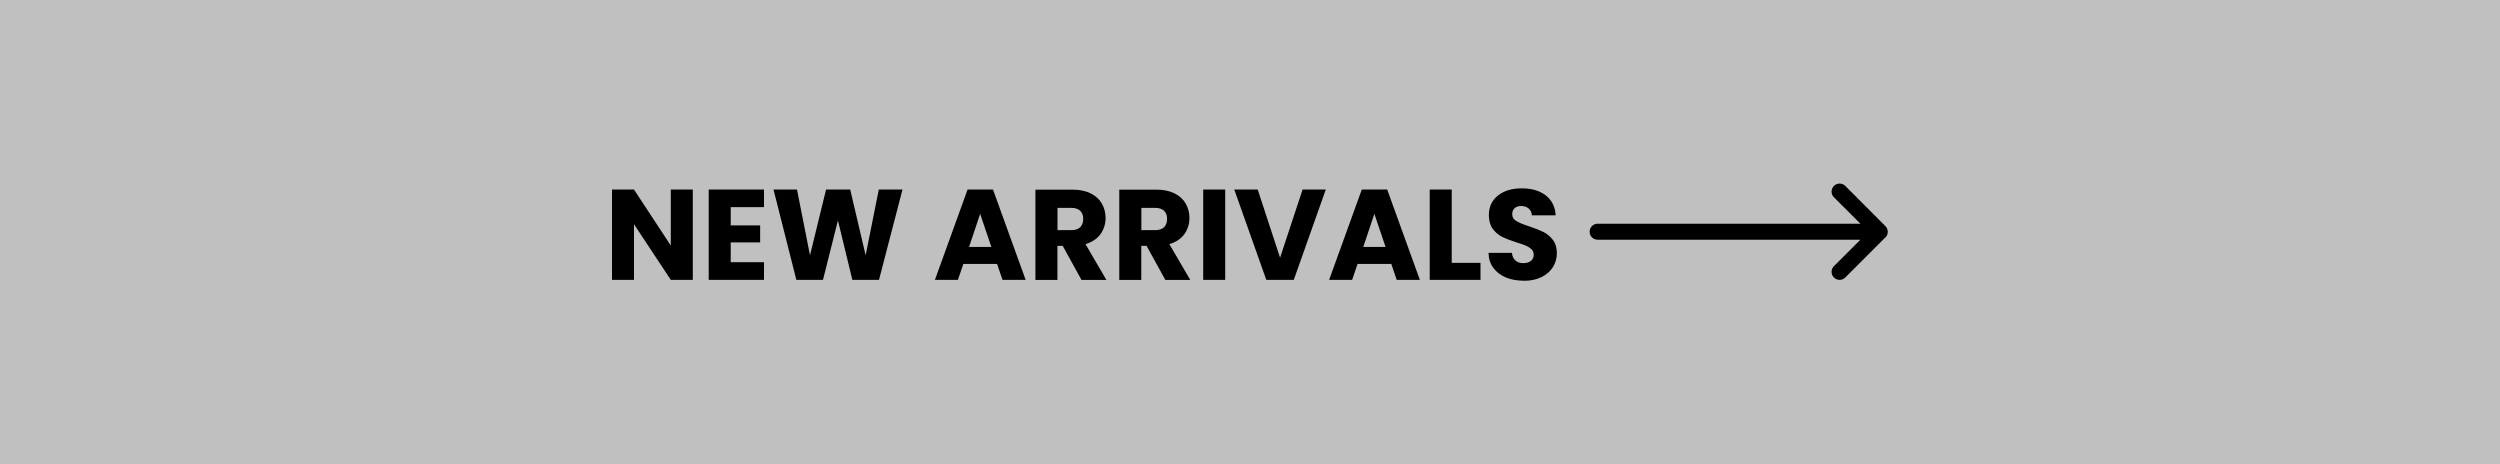
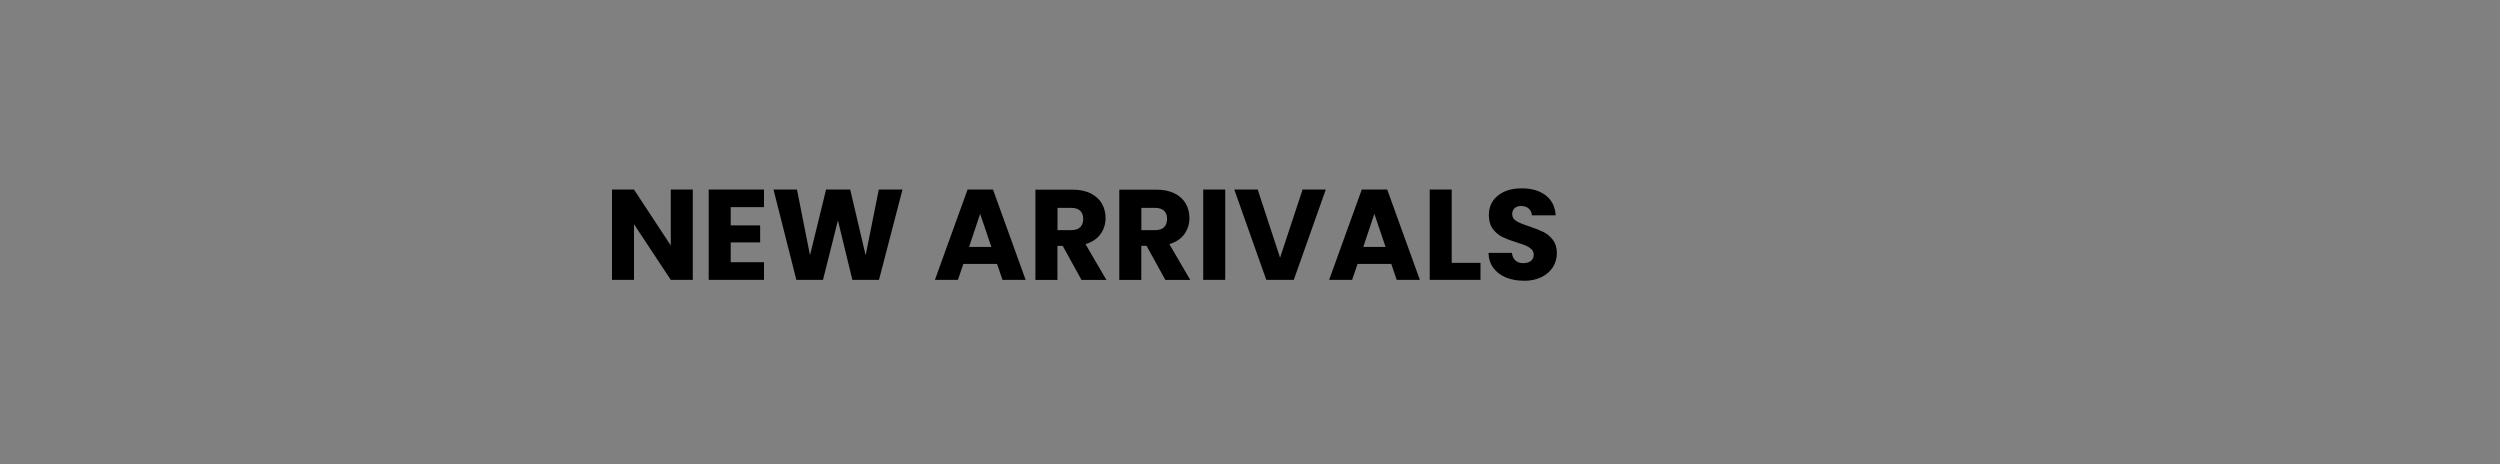
<svg xmlns="http://www.w3.org/2000/svg" id="b" width="350" height="65" viewBox="0 0 350 65">
  <rect x="0" y="0" width="350" height="65" fill="#808080" stroke="none" />
  <g id="c">
    <g>
-       <rect x="0" y="0" width="350" height="65" fill="#fff" opacity=".5" />
      <g>
        <path d="M213.35,39.31c.95,0,1.77-.17,2.47-.52,.7-.35,1.23-.82,1.59-1.4,.37-.59,.55-1.24,.55-1.96,0-.76-.19-1.37-.56-1.85-.37-.48-.81-.85-1.32-1.1-.51-.25-1.17-.52-1.99-.79-.82-.26-1.42-.51-1.8-.74s-.58-.55-.58-.95c0-.37,.11-.66,.34-.86s.53-.3,.9-.3c.43,0,.79,.12,1.06,.35,.28,.23,.43,.56,.45,.96h3.33c-.06-1.19-.52-2.11-1.37-2.78-.85-.67-1.97-1-3.37-1s-2.48,.33-3.33,1c-.85,.67-1.28,1.59-1.28,2.76,0,.79,.19,1.43,.56,1.93,.37,.49,.82,.86,1.33,1.12,.52,.25,1.18,.5,2,.76,.56,.17,1,.32,1.3,.45s.56,.3,.77,.5c.21,.2,.32,.46,.32,.77,0,.37-.13,.66-.4,.87-.26,.21-.62,.31-1.08,.31s-.8-.12-1.08-.37-.44-.6-.49-1.07h-3.28c.02,.83,.25,1.54,.69,2.12,.44,.59,1.02,1.03,1.76,1.33,.73,.3,1.56,.45,2.48,.45m-10.08-12.76h-3.08v12.64h7.11v-2.38h-4.03v-10.26Zm-12.38,8.03l1.55-4.63,1.57,4.63h-3.11Zm4.66,4.61h3.26l-4.57-12.64h-3.56l-4.57,12.64h3.22l.76-2.23h4.72l.76,2.23Zm-13.16-12.64l-3.15,9.54-3.13-9.54h-3.28l4.48,12.64h3.85l4.48-12.64h-3.26Zm-13.91,12.64h3.08v-12.64h-3.08v12.64Zm-8.66-10.08h1.91c.56,0,.99,.14,1.27,.41,.28,.28,.42,.65,.42,1.13,0,.5-.14,.89-.42,1.17-.28,.28-.71,.41-1.27,.41h-1.91v-3.13Zm6.84,10.08l-2.92-5c.92-.28,1.62-.74,2.1-1.4,.47-.66,.71-1.41,.71-2.25,0-.74-.17-1.42-.52-2.03s-.87-1.08-1.58-1.43c-.7-.35-1.55-.52-2.55-.52h-5.17v12.64h3.08v-4.77h.74l2.63,4.77h3.47Zm-18.58-10.08h1.91c.56,0,.99,.14,1.27,.41,.28,.28,.42,.65,.42,1.13,0,.5-.14,.89-.42,1.17-.28,.28-.7,.41-1.27,.41h-1.91v-3.13Zm6.84,10.08l-2.92-5c.92-.28,1.62-.74,2.1-1.4,.47-.66,.71-1.41,.71-2.25,0-.74-.17-1.42-.52-2.03-.35-.61-.87-1.08-1.58-1.43-.7-.35-1.55-.52-2.55-.52h-5.17v12.64h3.08v-4.77h.74l2.63,4.77h3.47Zm-19.22-4.61l1.55-4.63,1.57,4.63h-3.11Zm4.66,4.61h3.26l-4.57-12.64h-3.56l-4.57,12.64h3.22l.76-2.23h4.72l.76,2.23Zm-17.3-12.64l-1.84,9.2-2.16-9.2h-3.38l-2.25,9.2-1.82-9.2h-3.29l3.2,12.64h3.73l2.09-8.32,2.02,8.32h3.73l3.29-12.64h-3.31Zm-16.07,2.47v-2.47h-7.74v12.64h7.74v-2.47h-4.66v-2.77h4.12v-2.38h-4.12v-2.56h4.66Zm-9.97-2.47h-3.08v7.83l-5.15-7.83h-3.08v12.64h3.08v-7.79l5.15,7.79h3.08v-12.64Z" />
-         <path d="M263.96,33.23l-5.62,5.62c-.22,.22-.51,.33-.8,.33s-.58-.11-.79-.33c-.44-.44-.44-1.15,0-1.59l3.71-3.7h-36.79c-.62,0-1.12-.5-1.12-1.12s.5-1.12,1.12-1.12h36.79l-3.71-3.7c-.44-.44-.44-1.15,0-1.59,.44-.44,1.15-.44,1.59,0l5.62,5.63c.44,.44,.44,1.15,0,1.59" />
      </g>
    </g>
  </g>
</svg>